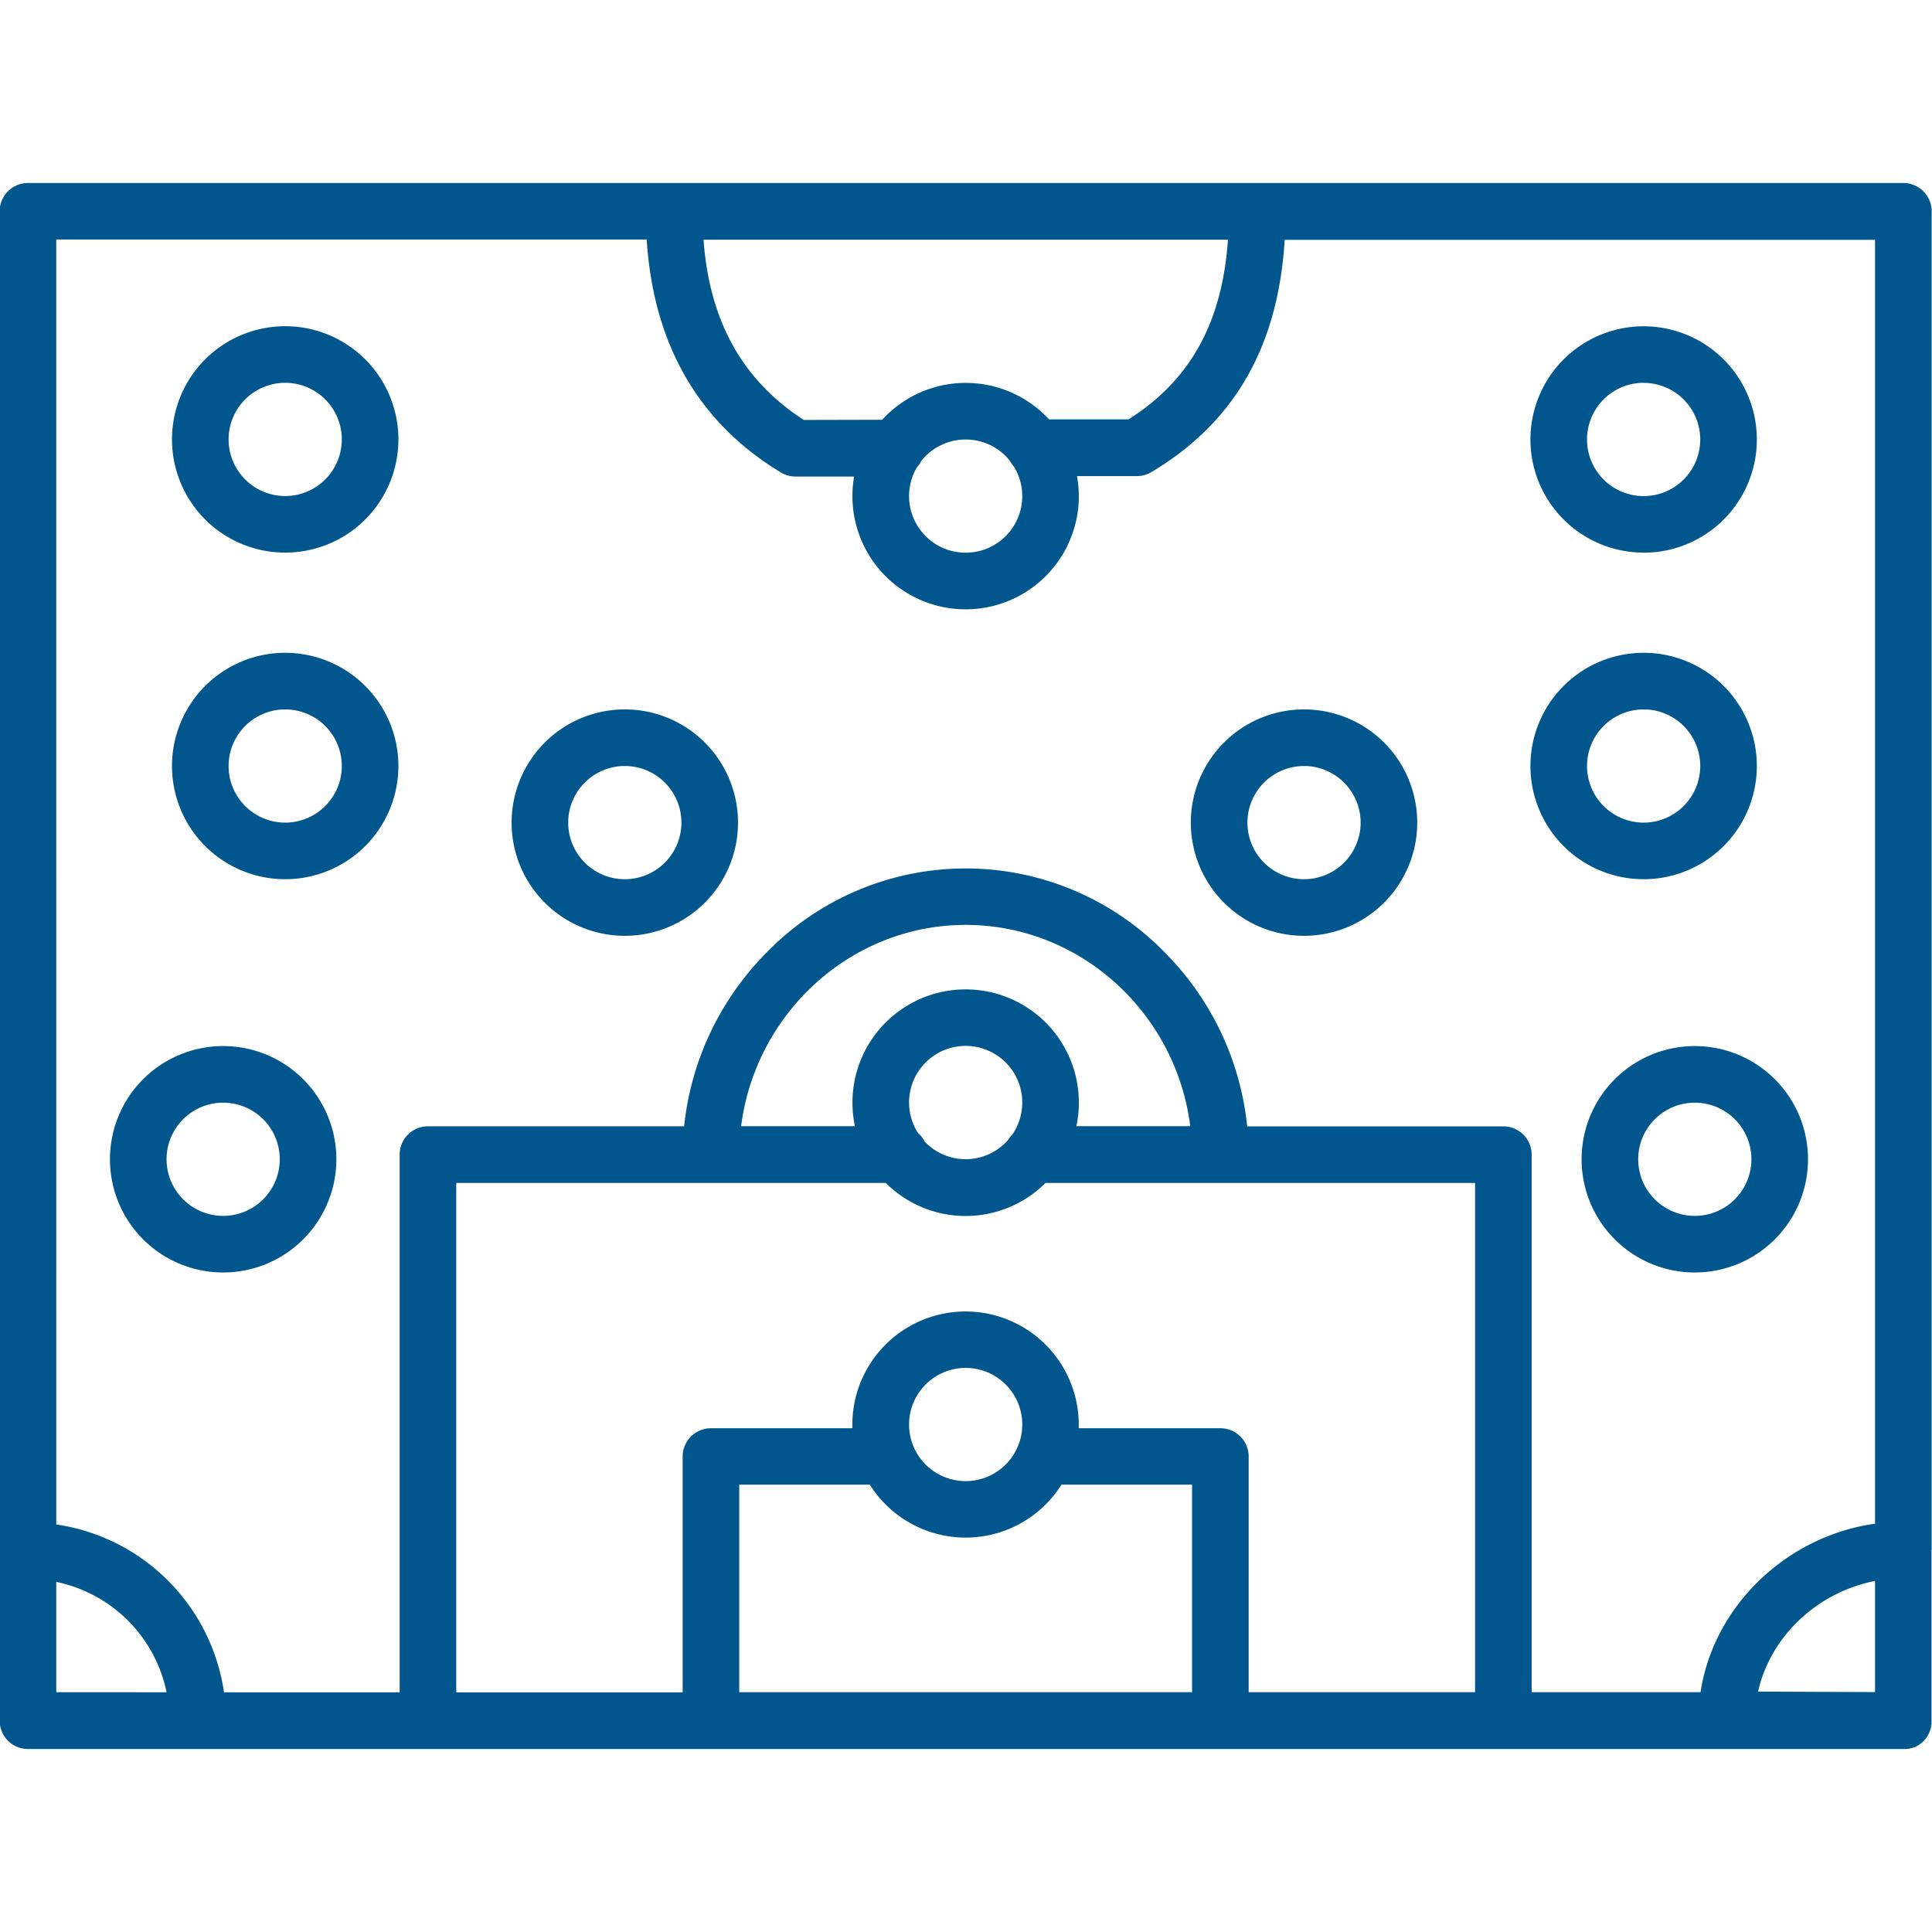
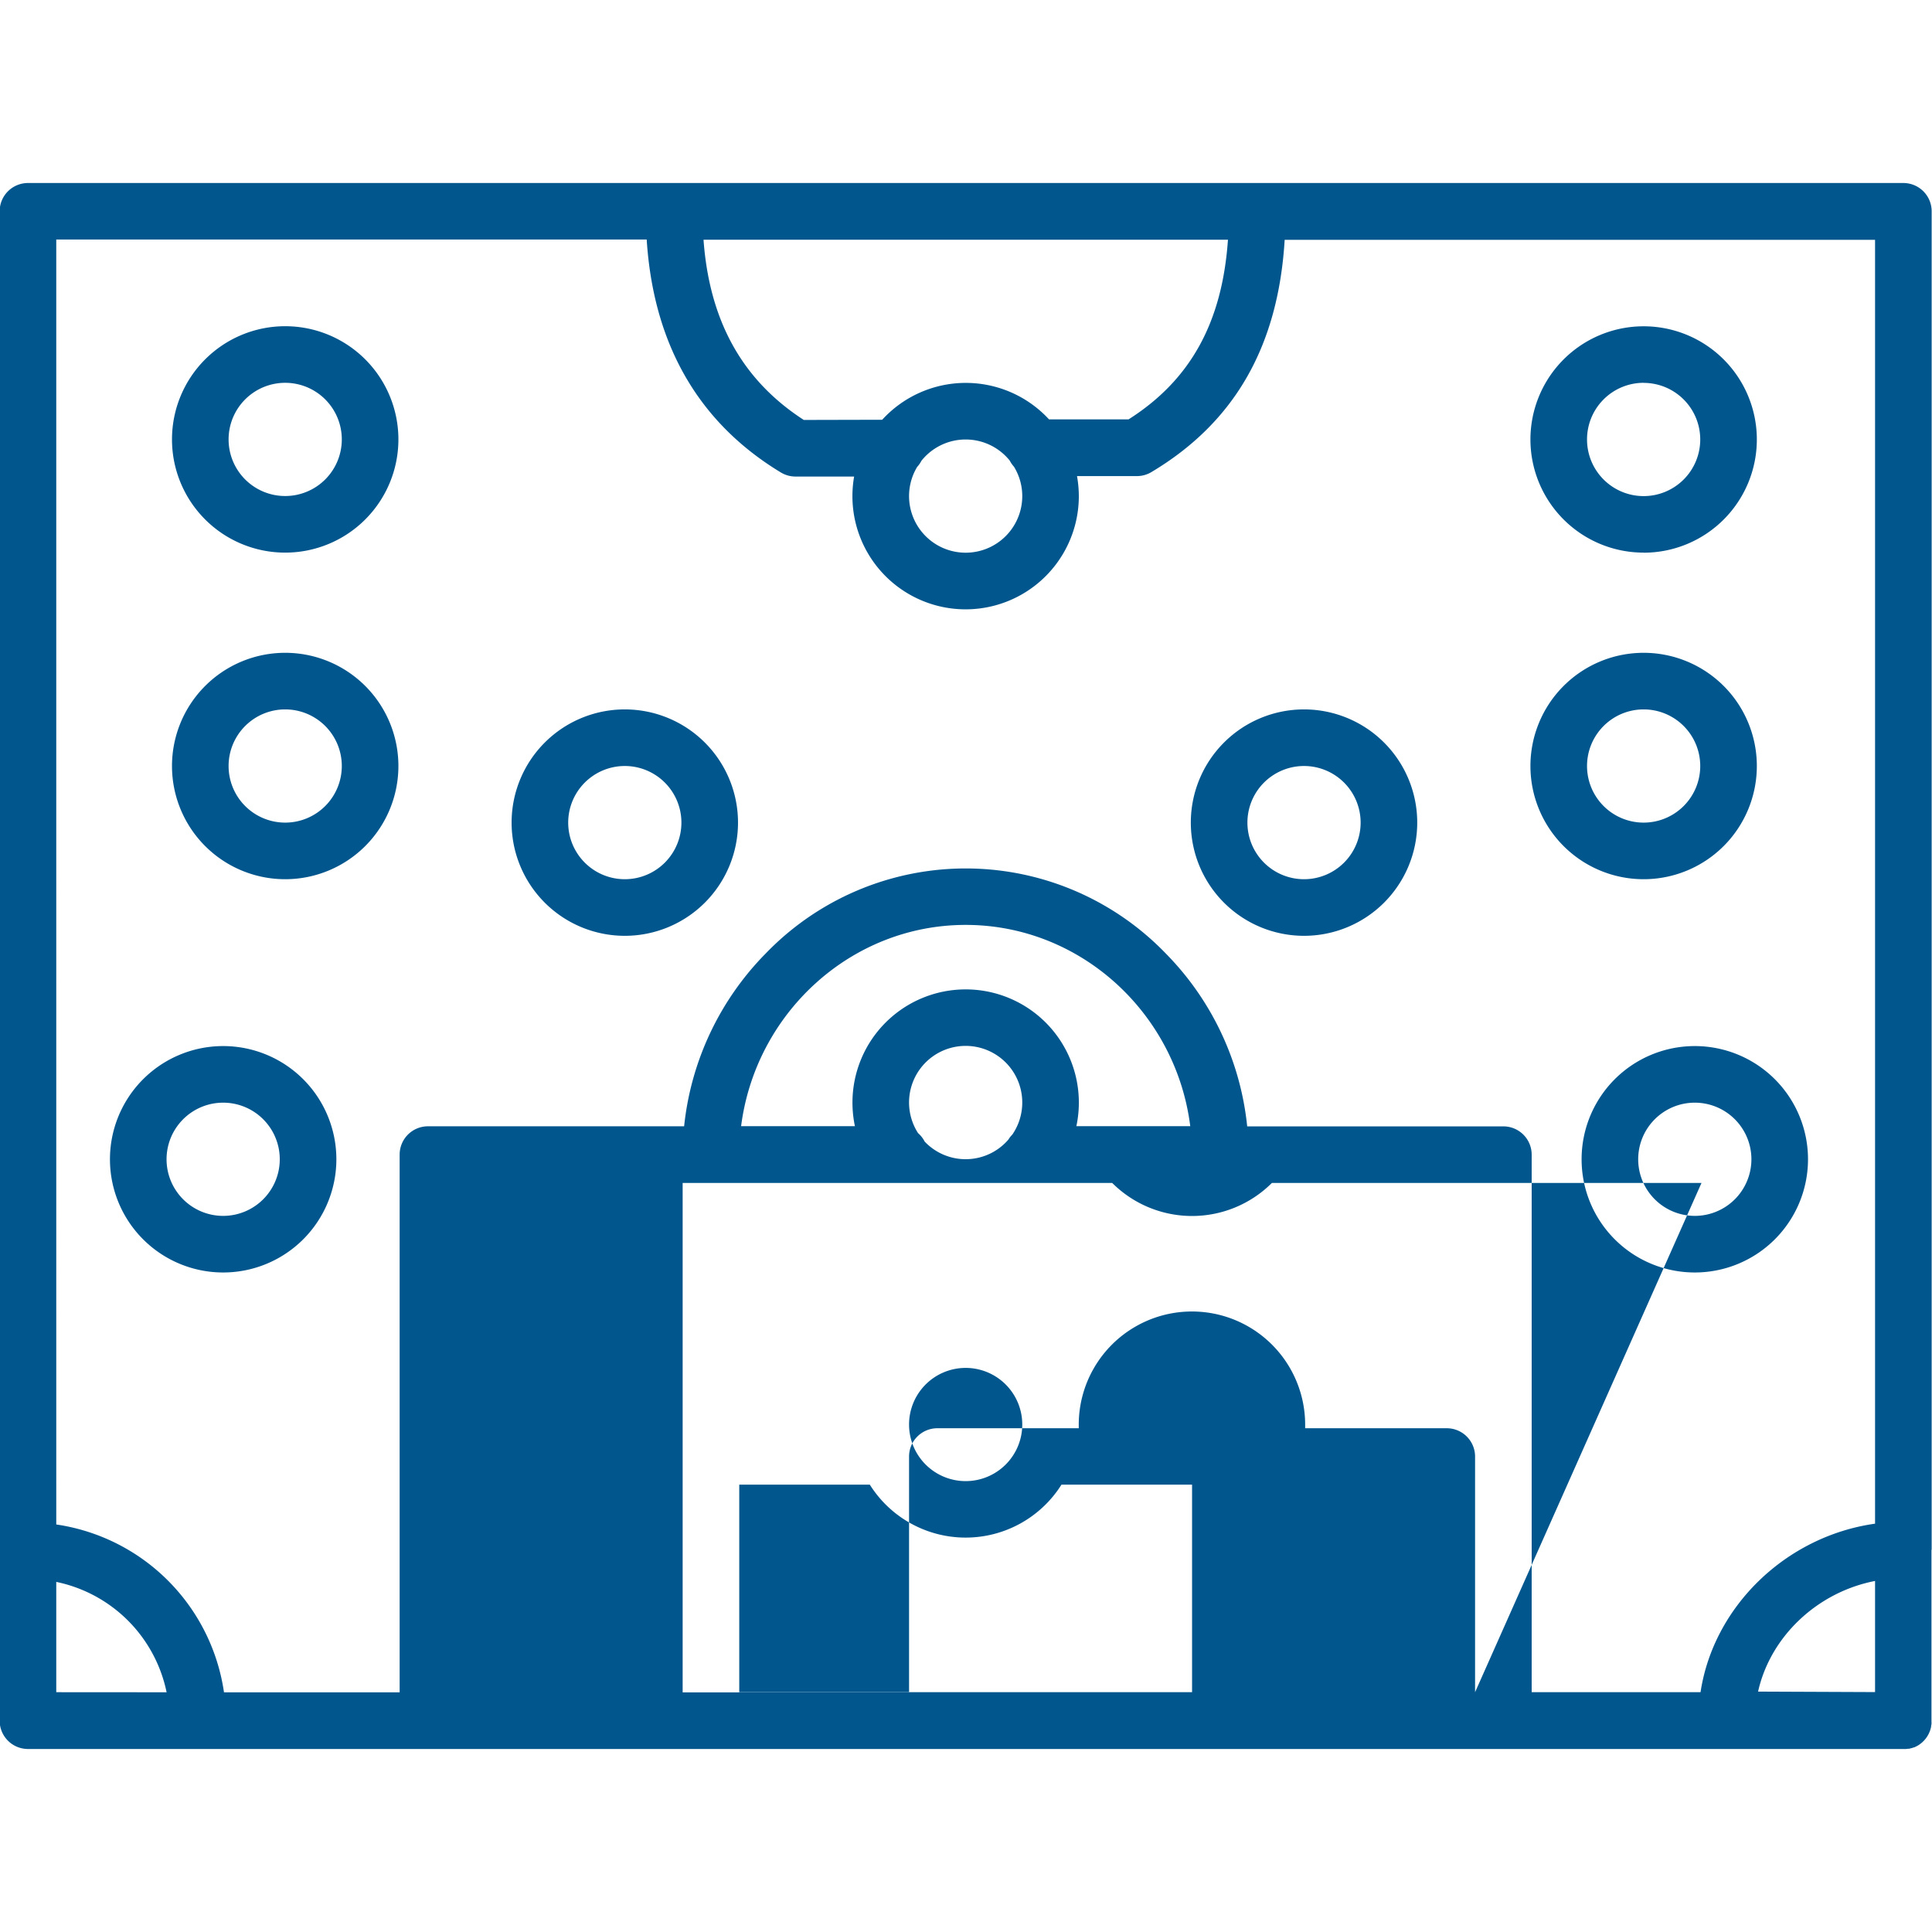
<svg xmlns="http://www.w3.org/2000/svg" viewBox="0 0 512 512" id="PlayerFieldPosition">
-   <path fill="#01578d" d="M75.58 173a30 30 0 1 0 30 30 30 30 0 0 0-30-30Zm0 45a15 15 0 1 1 15-15 15 15 0 0 1-15 15Zm240 0a30 30 0 1 0 30-30 30 30 0 0 0-30 30Zm30-15a15 15 0 1 1-15 15 15 15 0 0 1 15-15Zm90-56.53a30 30 0 1 0-30-30 30 30 0 0 0 30 29.98Zm0-45a15 15 0 1 1-15 15 15 15 0 0 1 15-15.02Zm0 131.53a30 30 0 1 0-30-30 30 30 0 0 0 30 30Zm0-45a15 15 0 1 1-15 15 15 15 0 0 1 15-15ZM59.14 277.22a30 30 0 1 0 30 30 30 30 0 0 0-30-30Zm0 45a15 15 0 1 1 15-15 15 15 0 0 1-15 15Zm452.77 88.2V56a7.5 7.5 0 0 0-7.5-7.5h-497A7.5 7.5 0 0 0-.09 56v400a7.5 7.5 0 0 0 7.5 7.5h497a6 6 0 0 0 .74 0l.51-.07h.22c.2 0 .39-.09.59-.15a.53.53 0 0 0 .12 0l.58-.2h.11l.52-.25.14-.07c.16-.08.31-.18.47-.27l.16-.1.41-.31.18-.13c.15-.13.3-.26.44-.4l.1-.09a7.52 7.52 0 0 0 2.06-3.83.09.09 0 0 1 0-.05c0-.22.07-.45.1-.68s0-.5 0-.75v-45.37c.06-.12.05-.24.05-.36ZM325.42 63.53c-1.52 22-10 37.24-26.34 47.61H278a30 30 0 0 0-44.21.1l-20.78.05c-16.23-10.5-25-26.19-26.57-47.76Zm-54.51 67.92a15 15 0 1 1-27.86-7.7 7.31 7.31 0 0 0 1.13-1.63 15 15 0 0 1 23.41-.06 7.55 7.55 0 0 0 1.12 1.62 14.9 14.9 0 0 1 2.2 7.77Zm-256 317v-29.23a37.62 37.62 0 0 1 29.24 29.25Zm301 0h-120v-55h34.6a30 30 0 0 0 50.79 0h34.61Zm-75-70.94a15 15 0 1 1 15 15 15 15 0 0 1-15-14.98Zm150 70.94h-60V386a7.5 7.5 0 0 0-7.5-7.5h-37.53v-.94a30 30 0 0 0-60 0v.94h-37.47a7.5 7.5 0 0 0-7.5 7.5v62.5h-60v-135h113.84a29.95 29.95 0 0 0 42.31 0h113.85Zm-135-186.25a30 30 0 0 0-30 30 30.68 30.68 0 0 0 .65 6.25H196.4c3.84-30 29.13-53.34 59.52-53.34s55.73 23.32 59.51 53.34h-30.18a30 30 0 0 0-29.34-36.25Zm15 30a15 15 0 0 1-2.63 8.47 6.94 6.94 0 0 0-1.06 1.35 14.95 14.95 0 0 1-22.17.51 7.58 7.58 0 0 0-1.76-2.25 15 15 0 1 1 27.62-8.08Zm226 156.22-31-.13c3.24-14.57 15.67-26.35 31-29.32Zm0-44.63c-23.57 3.32-42.8 21.89-46.25 44.66h-44.75V306a7.5 7.5 0 0 0-7.5-7.5h-67.89a76.3 76.3 0 0 0-21.62-45.86 73.62 73.62 0 0 0-105.94 0 76.53 76.53 0 0 0-21.66 45.84h-67.89a7.5 7.5 0 0 0-7.5 7.5v142.5H59.36A52.61 52.61 0 0 0 14.91 404V63.47h156.47c1.78 27.76 13.71 48.52 35.56 61.74a7.5 7.5 0 0 0 3.89 1.08h15.52a30.54 30.54 0 0 0-.45 5.19 30 30 0 0 0 60 0 30.93 30.93 0 0 0-.48-5.31h15.78a7.48 7.48 0 0 0 3.83-1c22.09-13.14 33.72-33.34 35.42-61.62h156.46ZM75.58 86.45a30 30 0 1 0 30 30 30 30 0 0 0-30-30Zm0 45a15 15 0 1 1 15-15 15 15 0 0 1-15 15Zm343.56 175.77a30 30 0 1 0 30-30 30 30 0 0 0-30 30Zm45 0a15 15 0 1 1-15-15 15 15 0 0 1 15 15ZM165.58 188a30 30 0 1 0 30 30 30 30 0 0 0-30-30Zm0 45a15 15 0 1 1 15-15 15 15 0 0 1-15 15Z" class="color231f20 svgShape" />
+   <path fill="#01578d" d="M75.58 173a30 30 0 1 0 30 30 30 30 0 0 0-30-30Zm0 45a15 15 0 1 1 15-15 15 15 0 0 1-15 15Zm240 0a30 30 0 1 0 30-30 30 30 0 0 0-30 30Zm30-15a15 15 0 1 1-15 15 15 15 0 0 1 15-15Zm90-56.53a30 30 0 1 0-30-30 30 30 0 0 0 30 29.98Zm0-45a15 15 0 1 1-15 15 15 15 0 0 1 15-15.02Zm0 131.53a30 30 0 1 0-30-30 30 30 0 0 0 30 30Zm0-45a15 15 0 1 1-15 15 15 15 0 0 1 15-15ZM59.14 277.22a30 30 0 1 0 30 30 30 30 0 0 0-30-30Zm0 45a15 15 0 1 1 15-15 15 15 0 0 1-15 15Zm452.77 88.2V56a7.5 7.5 0 0 0-7.5-7.5h-497A7.5 7.5 0 0 0-.09 56v400a7.5 7.5 0 0 0 7.5 7.5h497a6 6 0 0 0 .74 0l.51-.07h.22c.2 0 .39-.09.59-.15a.53.53 0 0 0 .12 0l.58-.2h.11l.52-.25.14-.07c.16-.08.31-.18.47-.27l.16-.1.41-.31.18-.13c.15-.13.3-.26.44-.4l.1-.09a7.52 7.52 0 0 0 2.06-3.83.09.09 0 0 1 0-.05c0-.22.07-.45.1-.68s0-.5 0-.75v-45.37c.06-.12.05-.24.05-.36ZM325.42 63.53c-1.52 22-10 37.24-26.34 47.61H278a30 30 0 0 0-44.21.1l-20.78.05c-16.23-10.5-25-26.19-26.57-47.76Zm-54.51 67.92a15 15 0 1 1-27.86-7.7 7.31 7.31 0 0 0 1.13-1.63 15 15 0 0 1 23.41-.06 7.55 7.55 0 0 0 1.12 1.62 14.9 14.9 0 0 1 2.2 7.77Zm-256 317v-29.23a37.62 37.62 0 0 1 29.24 29.25Zm301 0h-120v-55h34.6a30 30 0 0 0 50.79 0h34.61Zm-75-70.94a15 15 0 1 1 15 15 15 15 0 0 1-15-14.98Zm150 70.94V386a7.5 7.5 0 0 0-7.5-7.5h-37.53v-.94a30 30 0 0 0-60 0v.94h-37.47a7.5 7.5 0 0 0-7.5 7.5v62.5h-60v-135h113.84a29.95 29.95 0 0 0 42.31 0h113.85Zm-135-186.25a30 30 0 0 0-30 30 30.68 30.68 0 0 0 .65 6.25H196.4c3.84-30 29.13-53.34 59.52-53.34s55.73 23.32 59.51 53.34h-30.18a30 30 0 0 0-29.34-36.25Zm15 30a15 15 0 0 1-2.63 8.47 6.94 6.94 0 0 0-1.06 1.35 14.95 14.95 0 0 1-22.17.51 7.58 7.58 0 0 0-1.76-2.25 15 15 0 1 1 27.62-8.08Zm226 156.22-31-.13c3.24-14.57 15.67-26.35 31-29.32Zm0-44.63c-23.57 3.32-42.8 21.89-46.25 44.66h-44.75V306a7.5 7.5 0 0 0-7.5-7.5h-67.89a76.3 76.3 0 0 0-21.62-45.86 73.62 73.62 0 0 0-105.94 0 76.53 76.53 0 0 0-21.66 45.84h-67.89a7.5 7.5 0 0 0-7.5 7.5v142.5H59.36A52.61 52.61 0 0 0 14.91 404V63.47h156.47c1.78 27.76 13.71 48.52 35.56 61.74a7.5 7.5 0 0 0 3.89 1.08h15.52a30.54 30.54 0 0 0-.45 5.19 30 30 0 0 0 60 0 30.93 30.93 0 0 0-.48-5.31h15.78a7.48 7.48 0 0 0 3.83-1c22.09-13.14 33.72-33.34 35.42-61.62h156.46ZM75.58 86.45a30 30 0 1 0 30 30 30 30 0 0 0-30-30Zm0 45a15 15 0 1 1 15-15 15 15 0 0 1-15 15Zm343.56 175.77a30 30 0 1 0 30-30 30 30 0 0 0-30 30Zm45 0a15 15 0 1 1-15-15 15 15 0 0 1 15 15ZM165.58 188a30 30 0 1 0 30 30 30 30 0 0 0-30-30Zm0 45a15 15 0 1 1 15-15 15 15 0 0 1-15 15Z" class="color231f20 svgShape" />
</svg>